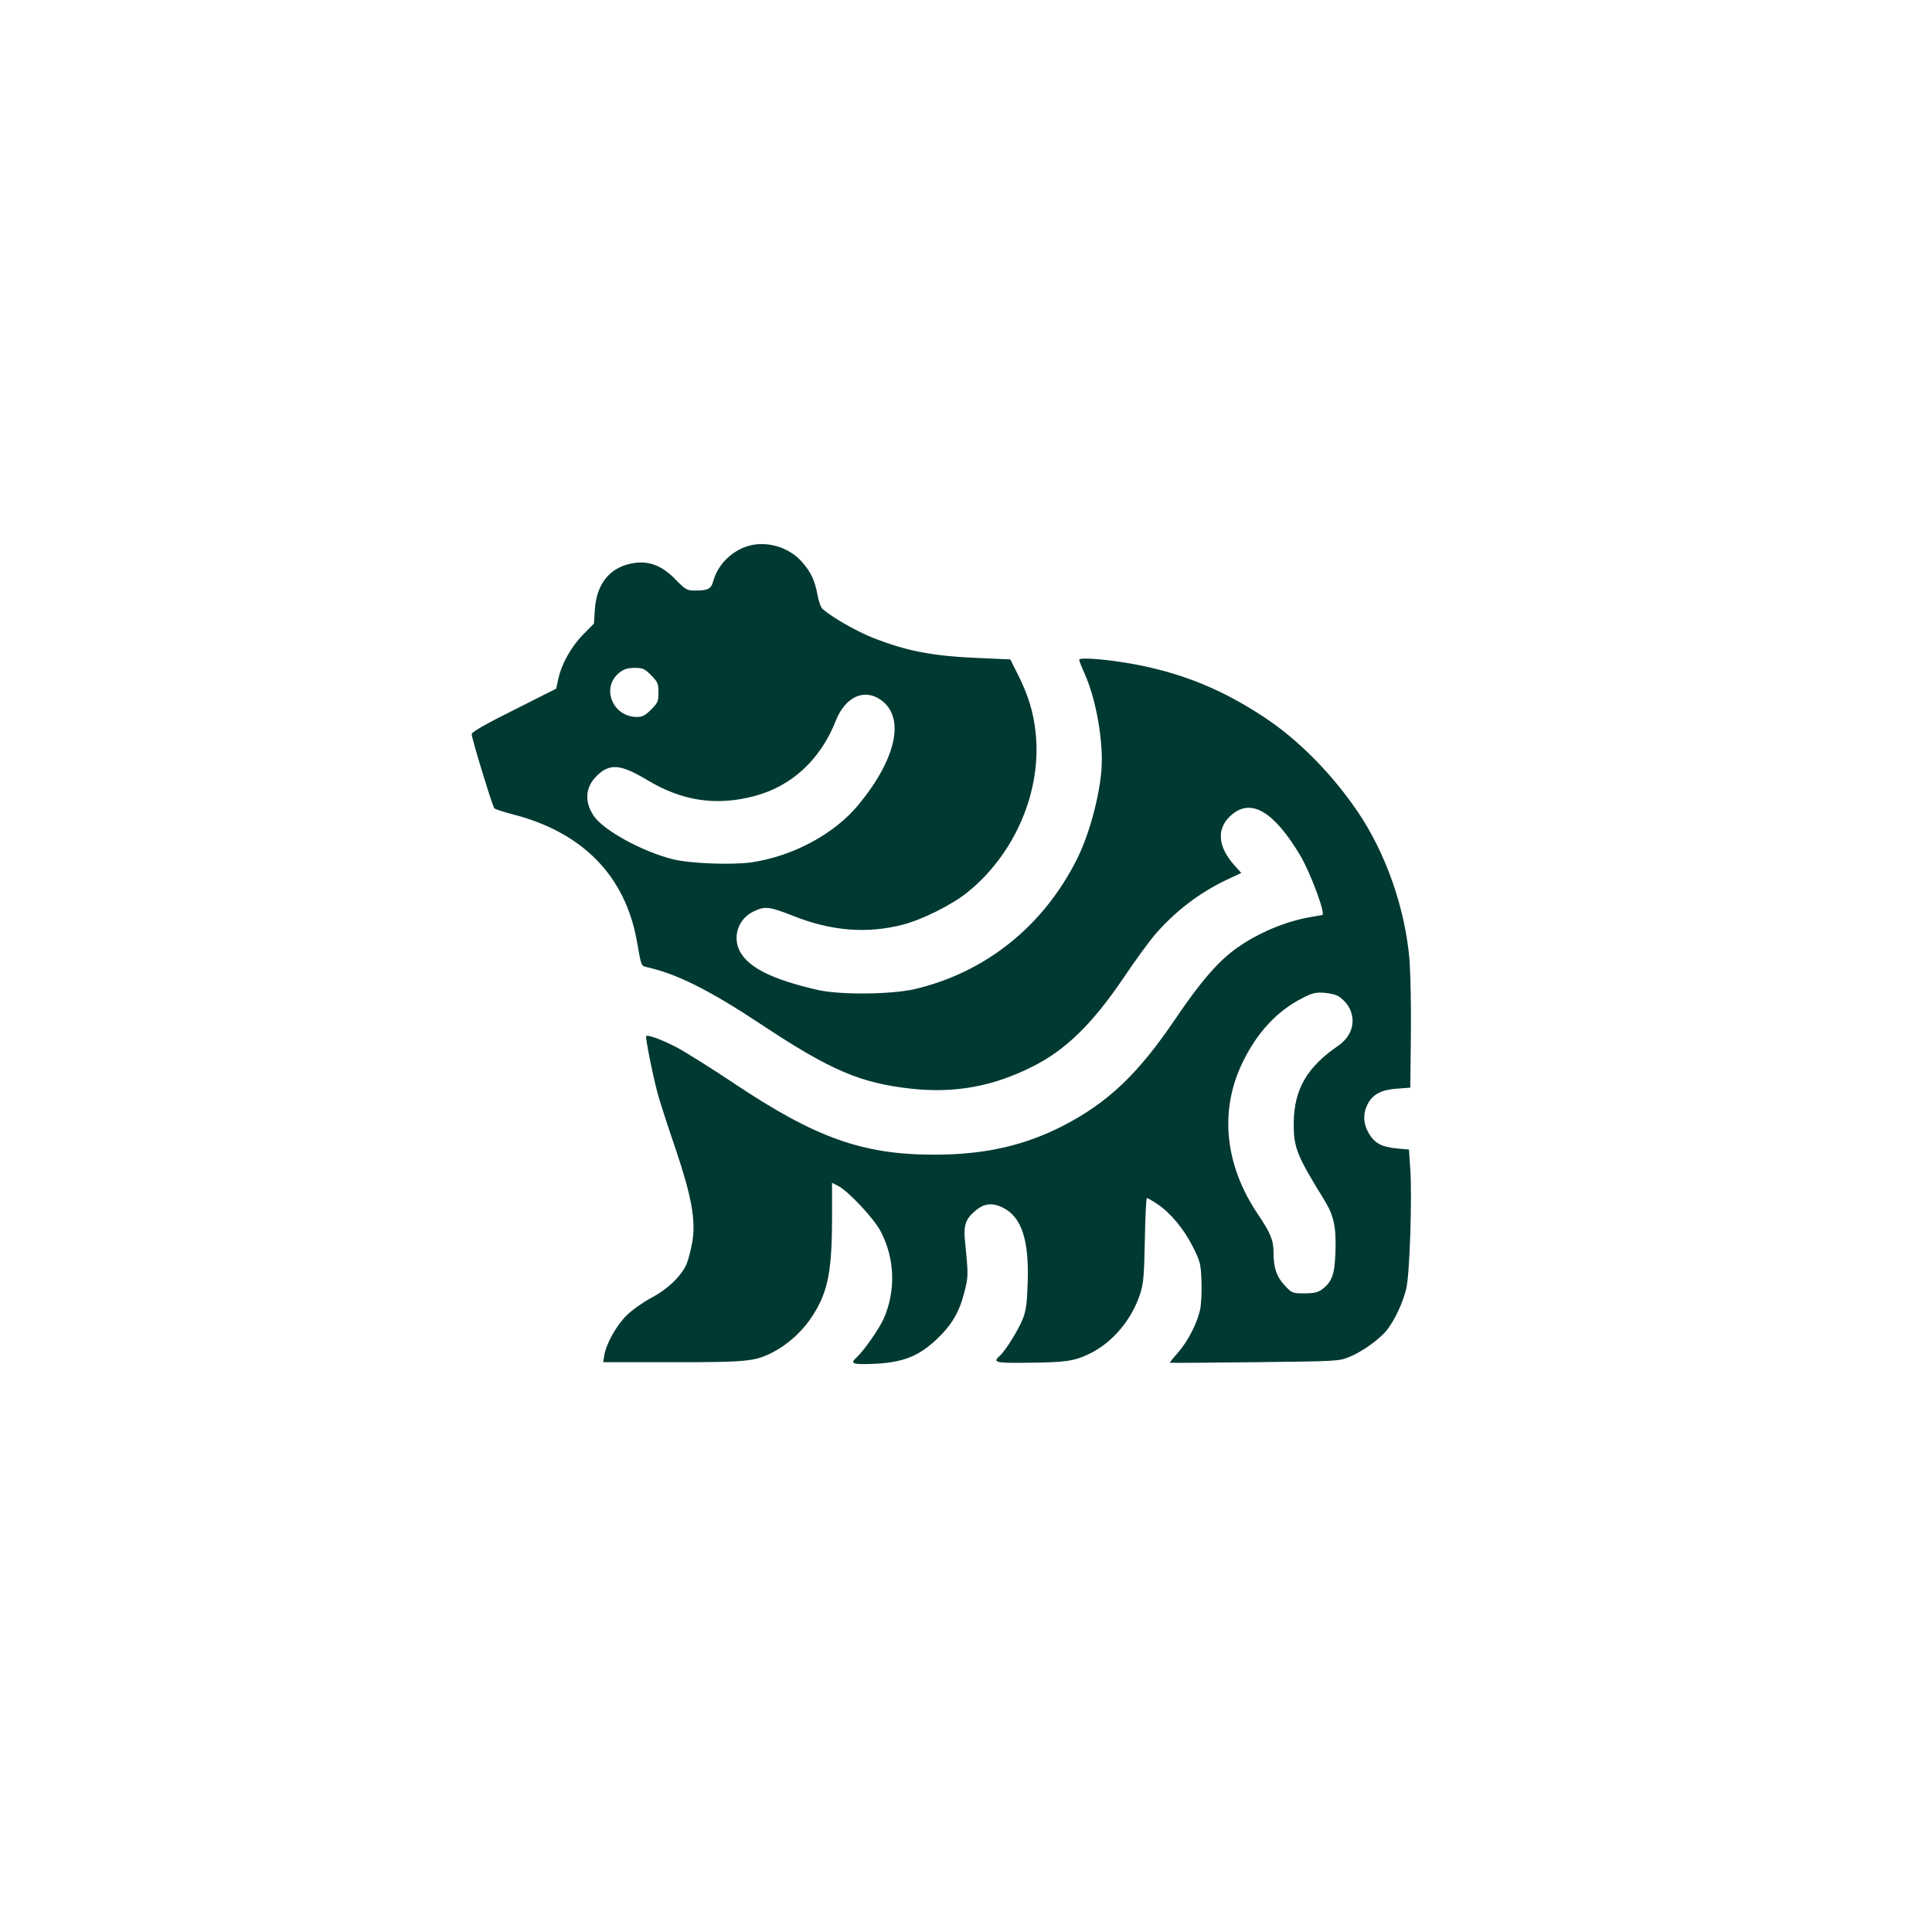
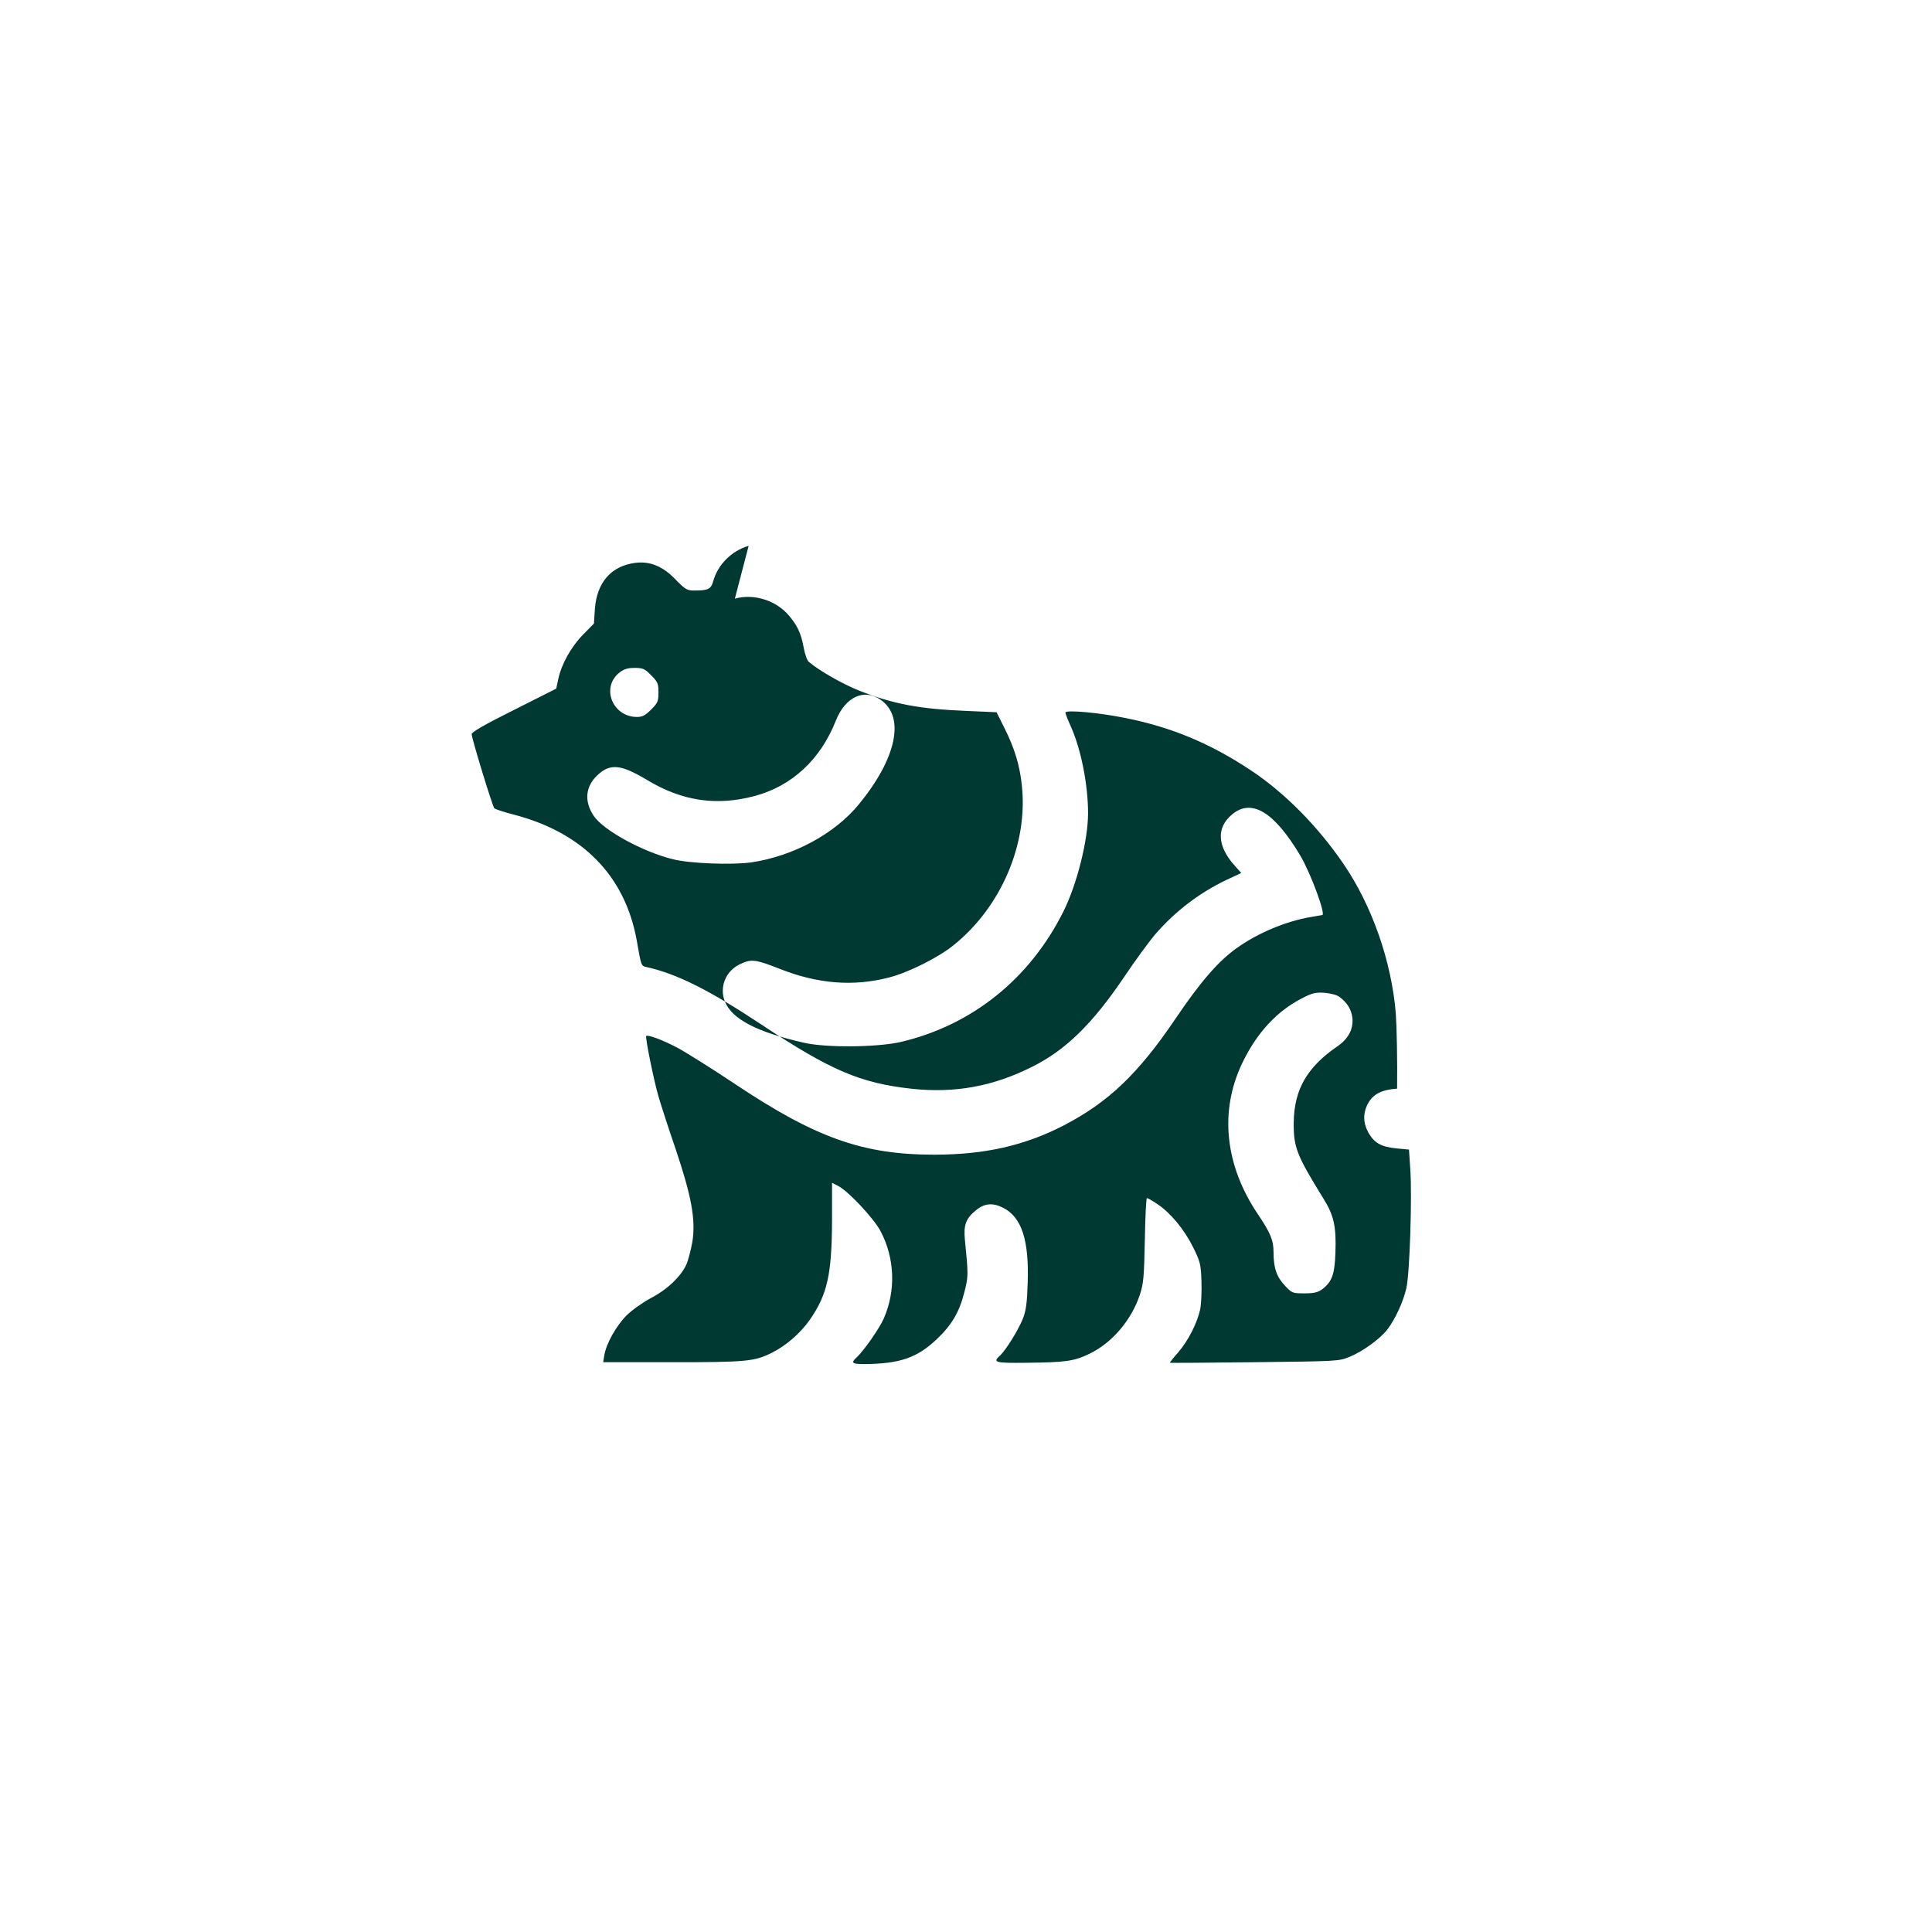
<svg xmlns="http://www.w3.org/2000/svg" version="1.0" width="1024pt" height="1024pt" viewBox="0 0 1024 1024" preserveAspectRatio="xMidYMid meet">
  <g transform="translate(0,1024) scale(0.1,-0.1)" fill="#003932" stroke="none">
-     <path d="M3968 7347 c-90 -26 -164 -100 -188 -188 -11 -41 -27 -49 -99 -49 -40 0 -48 5 -100 58 -67 70 -134 98 -212 89 -129 -16 -206 -103 -216 -246 l-5 -76 -59 -60 c-63 -65 -113 -155 -130 -234 l-11 -51 -224 -113 c-151 -75 -224 -117 -224 -128 0 -23 110 -382 120 -393 5 -5 50 -20 101 -33 367 -95 592 -325 654 -668 24 -138 23 -134 53 -141 158 -35 331 -121 607 -304 370 -245 526 -311 800 -341 228 -24 429 13 636 117 177 88 319 227 486 474 61 91 136 193 166 228 107 123 234 220 379 289 l77 36 -34 38 c-94 104 -99 202 -15 272 103 87 224 14 362 -218 55 -93 137 -315 116 -315 -2 0 -31 -5 -64 -11 -131 -23 -277 -84 -389 -164 -97 -69 -192 -178 -325 -375 -197 -291 -355 -442 -592 -565 -207 -107 -419 -155 -686 -155 -378 0 -627 88 -1057 375 -126 84 -265 171 -307 193 -76 40 -154 69 -163 61 -6 -7 40 -234 65 -320 12 -41 52 -166 91 -279 84 -250 107 -374 89 -490 -7 -41 -21 -95 -31 -120 -29 -65 -102 -135 -191 -181 -42 -23 -99 -63 -127 -91 -55 -55 -108 -150 -118 -211 l-6 -37 370 0 c392 0 432 4 526 51 75 38 148 102 198 172 94 135 118 241 119 530 l0 198 33 -17 c54 -28 190 -173 225 -241 75 -143 81 -314 16 -462 -24 -54 -106 -171 -143 -205 -33 -30 -25 -36 42 -36 186 2 277 33 380 130 80 75 122 145 148 250 22 85 22 91 3 281 -7 75 5 110 56 152 47 40 91 44 148 15 97 -50 137 -171 129 -398 -3 -105 -9 -147 -25 -188 -23 -59 -91 -169 -122 -197 -40 -36 -26 -40 138 -38 211 2 254 8 337 48 120 58 222 178 267 314 19 58 22 94 26 289 2 122 7 222 11 222 4 0 29 -14 54 -31 70 -46 143 -134 190 -228 38 -77 42 -90 45 -181 2 -53 -1 -122 -7 -151 -16 -73 -64 -167 -118 -229 -25 -28 -44 -52 -42 -53 2 -1 204 0 449 3 436 5 446 5 502 28 70 28 163 96 201 145 43 56 85 149 101 219 18 77 31 485 21 631 l-7 104 -64 6 c-82 8 -117 27 -149 80 -30 52 -32 104 -6 155 27 52 72 76 156 82 l70 5 3 275 c2 151 -2 331 -7 400 -23 275 -125 568 -277 791 -136 199 -312 378 -494 498 -215 142 -417 226 -660 275 -142 29 -320 45 -320 29 0 -6 13 -39 29 -74 54 -121 91 -308 91 -459 0 -144 -59 -378 -131 -522 -179 -358 -486 -603 -863 -691 -124 -28 -392 -31 -511 -4 -251 57 -382 125 -420 219 -30 76 4 161 79 197 60 29 82 27 209 -23 203 -81 393 -96 582 -47 102 26 262 106 342 171 253 203 396 539 362 848 -11 106 -39 198 -93 305 l-41 82 -160 7 c-248 10 -386 36 -567 107 -88 35 -213 106 -268 153 -9 7 -21 41 -27 75 -14 76 -34 119 -80 172 -67 79 -185 116 -285 88z m-517 -686 c35 -35 39 -44 39 -91 0 -47 -4 -56 -39 -91 -31 -31 -46 -39 -75 -39 -130 0 -192 157 -93 235 24 19 44 25 81 25 43 0 53 -4 87 -39z m1218 -131 c129 -91 83 -309 -116 -552 -129 -158 -349 -276 -572 -309 -103 -14 -320 -6 -411 16 -162 39 -374 155 -424 232 -50 76 -43 152 17 211 70 68 127 62 270 -24 184 -110 364 -137 567 -83 198 53 349 194 430 399 50 127 151 173 239 110z m2432 -1575 c41 -31 61 -65 67 -110 6 -58 -21 -110 -77 -149 -164 -112 -232 -231 -234 -406 -1 -132 15 -172 160 -407 53 -85 66 -147 61 -282 -4 -116 -18 -155 -71 -195 -22 -16 -43 -21 -93 -21 -64 0 -66 1 -104 41 -44 47 -60 94 -60 177 0 63 -16 102 -82 200 -176 260 -206 547 -84 802 77 161 184 277 321 346 50 26 69 30 115 27 34 -3 66 -11 81 -23z" />
+     <path d="M3968 7347 c-90 -26 -164 -100 -188 -188 -11 -41 -27 -49 -99 -49 -40 0 -48 5 -100 58 -67 70 -134 98 -212 89 -129 -16 -206 -103 -216 -246 l-5 -76 -59 -60 c-63 -65 -113 -155 -130 -234 l-11 -51 -224 -113 c-151 -75 -224 -117 -224 -128 0 -23 110 -382 120 -393 5 -5 50 -20 101 -33 367 -95 592 -325 654 -668 24 -138 23 -134 53 -141 158 -35 331 -121 607 -304 370 -245 526 -311 800 -341 228 -24 429 13 636 117 177 88 319 227 486 474 61 91 136 193 166 228 107 123 234 220 379 289 l77 36 -34 38 c-94 104 -99 202 -15 272 103 87 224 14 362 -218 55 -93 137 -315 116 -315 -2 0 -31 -5 -64 -11 -131 -23 -277 -84 -389 -164 -97 -69 -192 -178 -325 -375 -197 -291 -355 -442 -592 -565 -207 -107 -419 -155 -686 -155 -378 0 -627 88 -1057 375 -126 84 -265 171 -307 193 -76 40 -154 69 -163 61 -6 -7 40 -234 65 -320 12 -41 52 -166 91 -279 84 -250 107 -374 89 -490 -7 -41 -21 -95 -31 -120 -29 -65 -102 -135 -191 -181 -42 -23 -99 -63 -127 -91 -55 -55 -108 -150 -118 -211 l-6 -37 370 0 c392 0 432 4 526 51 75 38 148 102 198 172 94 135 118 241 119 530 l0 198 33 -17 c54 -28 190 -173 225 -241 75 -143 81 -314 16 -462 -24 -54 -106 -171 -143 -205 -33 -30 -25 -36 42 -36 186 2 277 33 380 130 80 75 122 145 148 250 22 85 22 91 3 281 -7 75 5 110 56 152 47 40 91 44 148 15 97 -50 137 -171 129 -398 -3 -105 -9 -147 -25 -188 -23 -59 -91 -169 -122 -197 -40 -36 -26 -40 138 -38 211 2 254 8 337 48 120 58 222 178 267 314 19 58 22 94 26 289 2 122 7 222 11 222 4 0 29 -14 54 -31 70 -46 143 -134 190 -228 38 -77 42 -90 45 -181 2 -53 -1 -122 -7 -151 -16 -73 -64 -167 -118 -229 -25 -28 -44 -52 -42 -53 2 -1 204 0 449 3 436 5 446 5 502 28 70 28 163 96 201 145 43 56 85 149 101 219 18 77 31 485 21 631 l-7 104 -64 6 c-82 8 -117 27 -149 80 -30 52 -32 104 -6 155 27 52 72 76 156 82 c2 151 -2 331 -7 400 -23 275 -125 568 -277 791 -136 199 -312 378 -494 498 -215 142 -417 226 -660 275 -142 29 -320 45 -320 29 0 -6 13 -39 29 -74 54 -121 91 -308 91 -459 0 -144 -59 -378 -131 -522 -179 -358 -486 -603 -863 -691 -124 -28 -392 -31 -511 -4 -251 57 -382 125 -420 219 -30 76 4 161 79 197 60 29 82 27 209 -23 203 -81 393 -96 582 -47 102 26 262 106 342 171 253 203 396 539 362 848 -11 106 -39 198 -93 305 l-41 82 -160 7 c-248 10 -386 36 -567 107 -88 35 -213 106 -268 153 -9 7 -21 41 -27 75 -14 76 -34 119 -80 172 -67 79 -185 116 -285 88z m-517 -686 c35 -35 39 -44 39 -91 0 -47 -4 -56 -39 -91 -31 -31 -46 -39 -75 -39 -130 0 -192 157 -93 235 24 19 44 25 81 25 43 0 53 -4 87 -39z m1218 -131 c129 -91 83 -309 -116 -552 -129 -158 -349 -276 -572 -309 -103 -14 -320 -6 -411 16 -162 39 -374 155 -424 232 -50 76 -43 152 17 211 70 68 127 62 270 -24 184 -110 364 -137 567 -83 198 53 349 194 430 399 50 127 151 173 239 110z m2432 -1575 c41 -31 61 -65 67 -110 6 -58 -21 -110 -77 -149 -164 -112 -232 -231 -234 -406 -1 -132 15 -172 160 -407 53 -85 66 -147 61 -282 -4 -116 -18 -155 -71 -195 -22 -16 -43 -21 -93 -21 -64 0 -66 1 -104 41 -44 47 -60 94 -60 177 0 63 -16 102 -82 200 -176 260 -206 547 -84 802 77 161 184 277 321 346 50 26 69 30 115 27 34 -3 66 -11 81 -23z" />
  </g>
</svg>